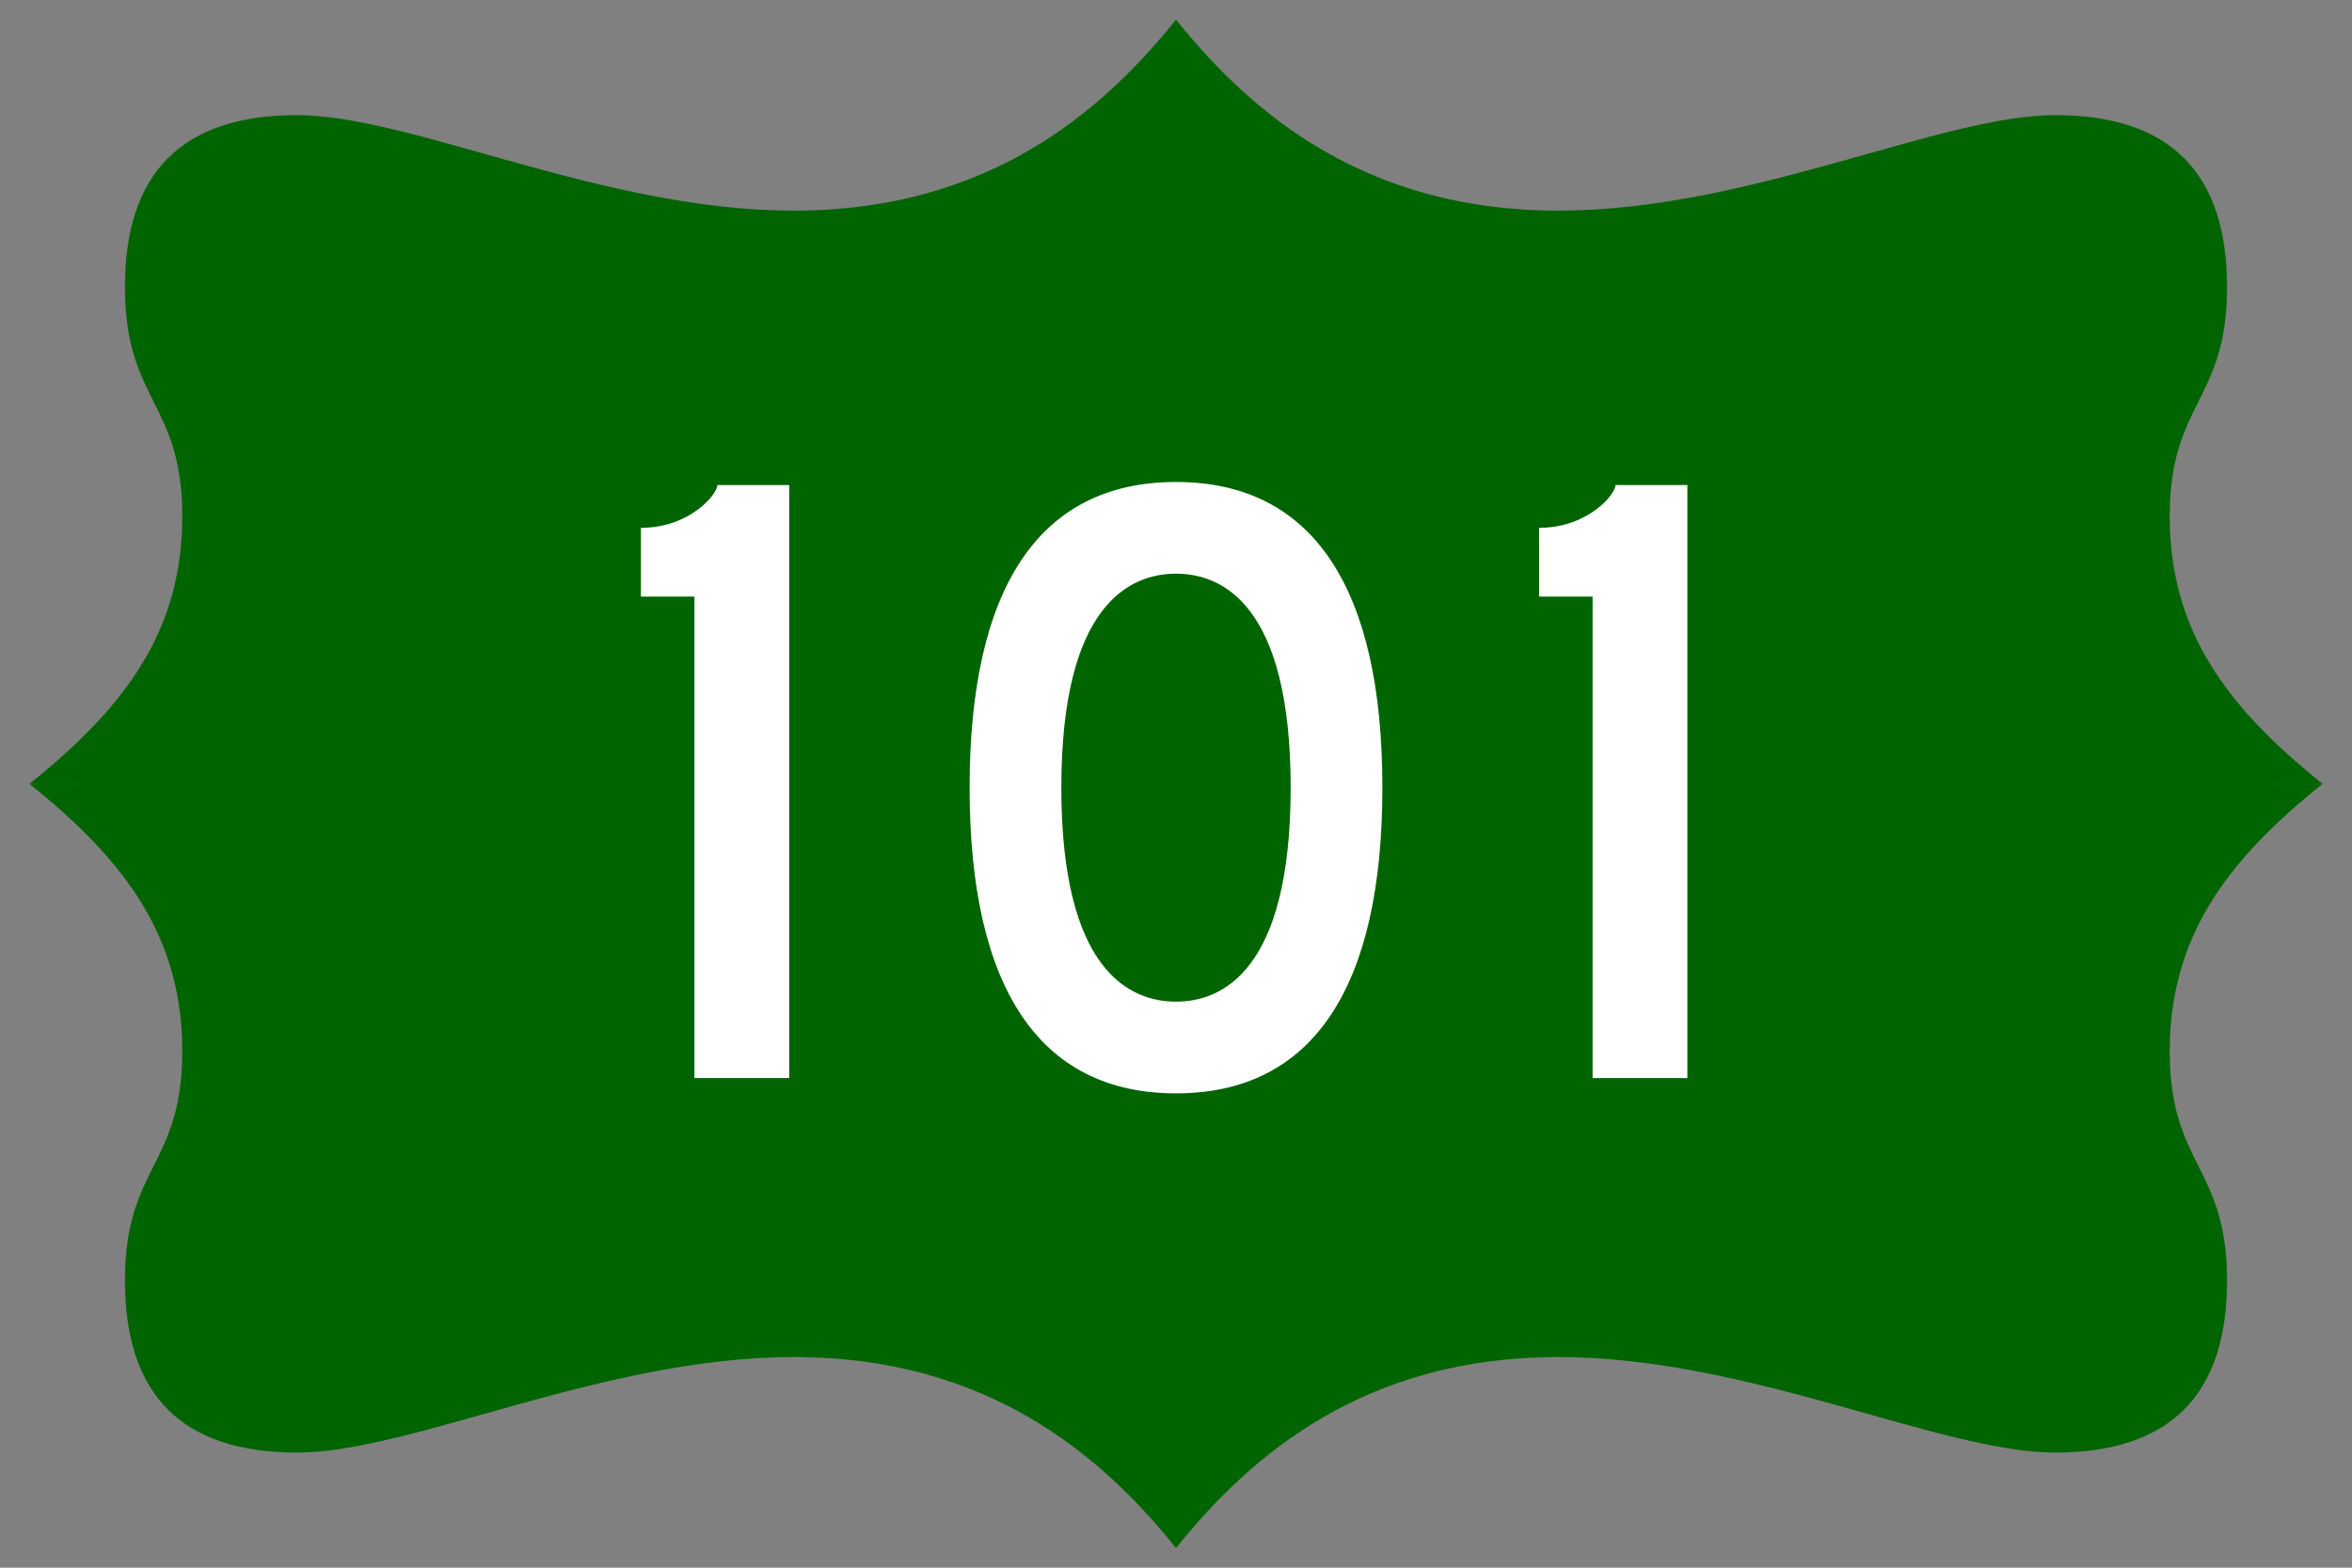
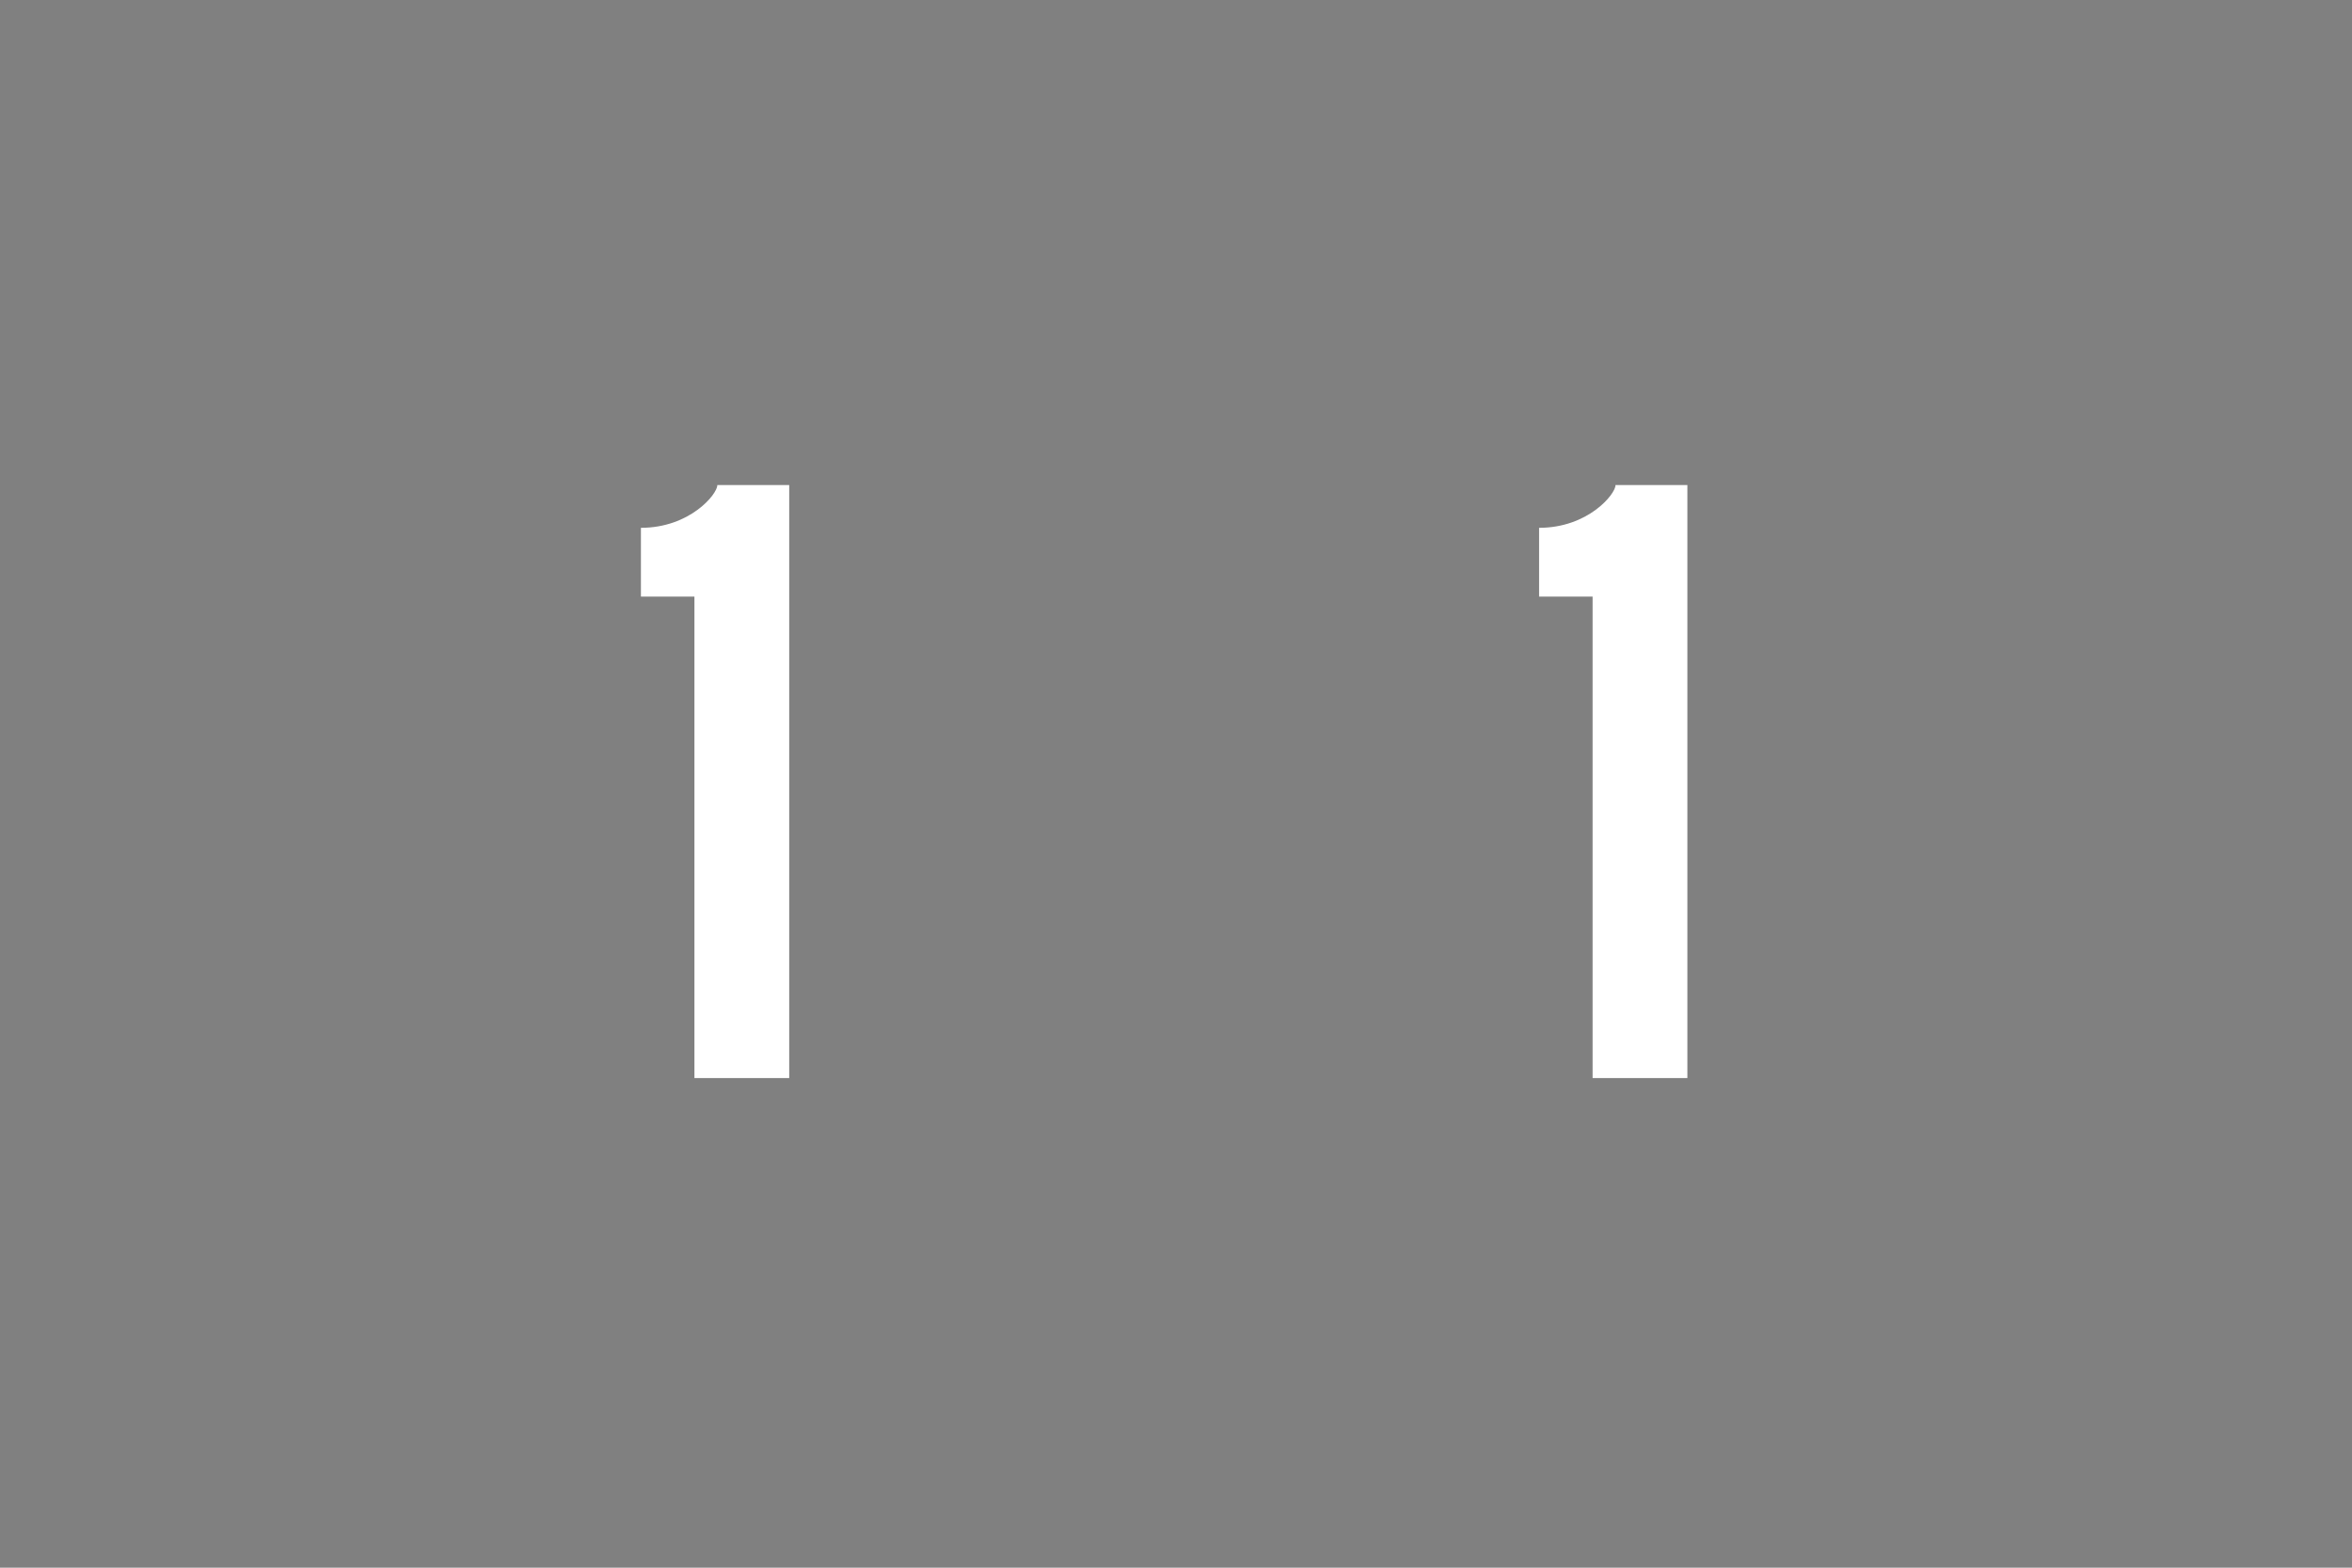
<svg xmlns="http://www.w3.org/2000/svg" xmlns:xlink="http://www.w3.org/1999/xlink" width="600" height="400" viewBox="0 0 600 400">
  <rect x="0" y="0" width="600" height="400" fill="#808080" stroke="none" />
  <g transform="translate(7.5 5) scale(0.975)">
-     <path d="M300 0 C280 25 250 50 200 50                     C150 50 100 25 70 25                     C40 25 25 40 25 70                     C25 100 40 100 40 130                     C40 160 25 180 0 200             L301 201 z" fill="darkgreen" id="topleft" />
    <use xlink:href="#topleft" transform="translate(600 0) scale(-1 1)" />
    <use xlink:href="#topleft" transform="translate(0 400) scale(1 -1)" />
    <use xlink:href="#topleft" transform="translate(600 400) scale(-1 -1)" />
    <g id="zero" transform="translate(140 45) scale(0.4)">
-       <path d="M570 190               C480 190 435 260 435 390              C435 520 480 590 570 590              C660 590 705 520 705 390              C705 260 660 190 570 190             " stroke="none" fill="white" id="zeroouter" transform="translate(-170 0)" />
-       <path d="M570 250               C540 250 495 270 495 390              C495 510 540 530 570 530              C600 530 645 510 645 390              C645 270 600 250 570 250             " stroke="none" fill="darkgreen" id="zeroinner" transform="translate(-170 0)" />
-     </g>
+       </g>
    <g id="one" transform="translate(20 45) scale(0.4)">
      <path d="M230 192              C230 198 212 220 180 220              L180 265 L215 265              L215 580 L277 580              L277 192 z              " stroke="none" stroke-width="3" fill="white" transform="translate(170 0)" />
    </g>
    <use xlink:href="#one" transform="translate(235 0)" />
  </g>
</svg>